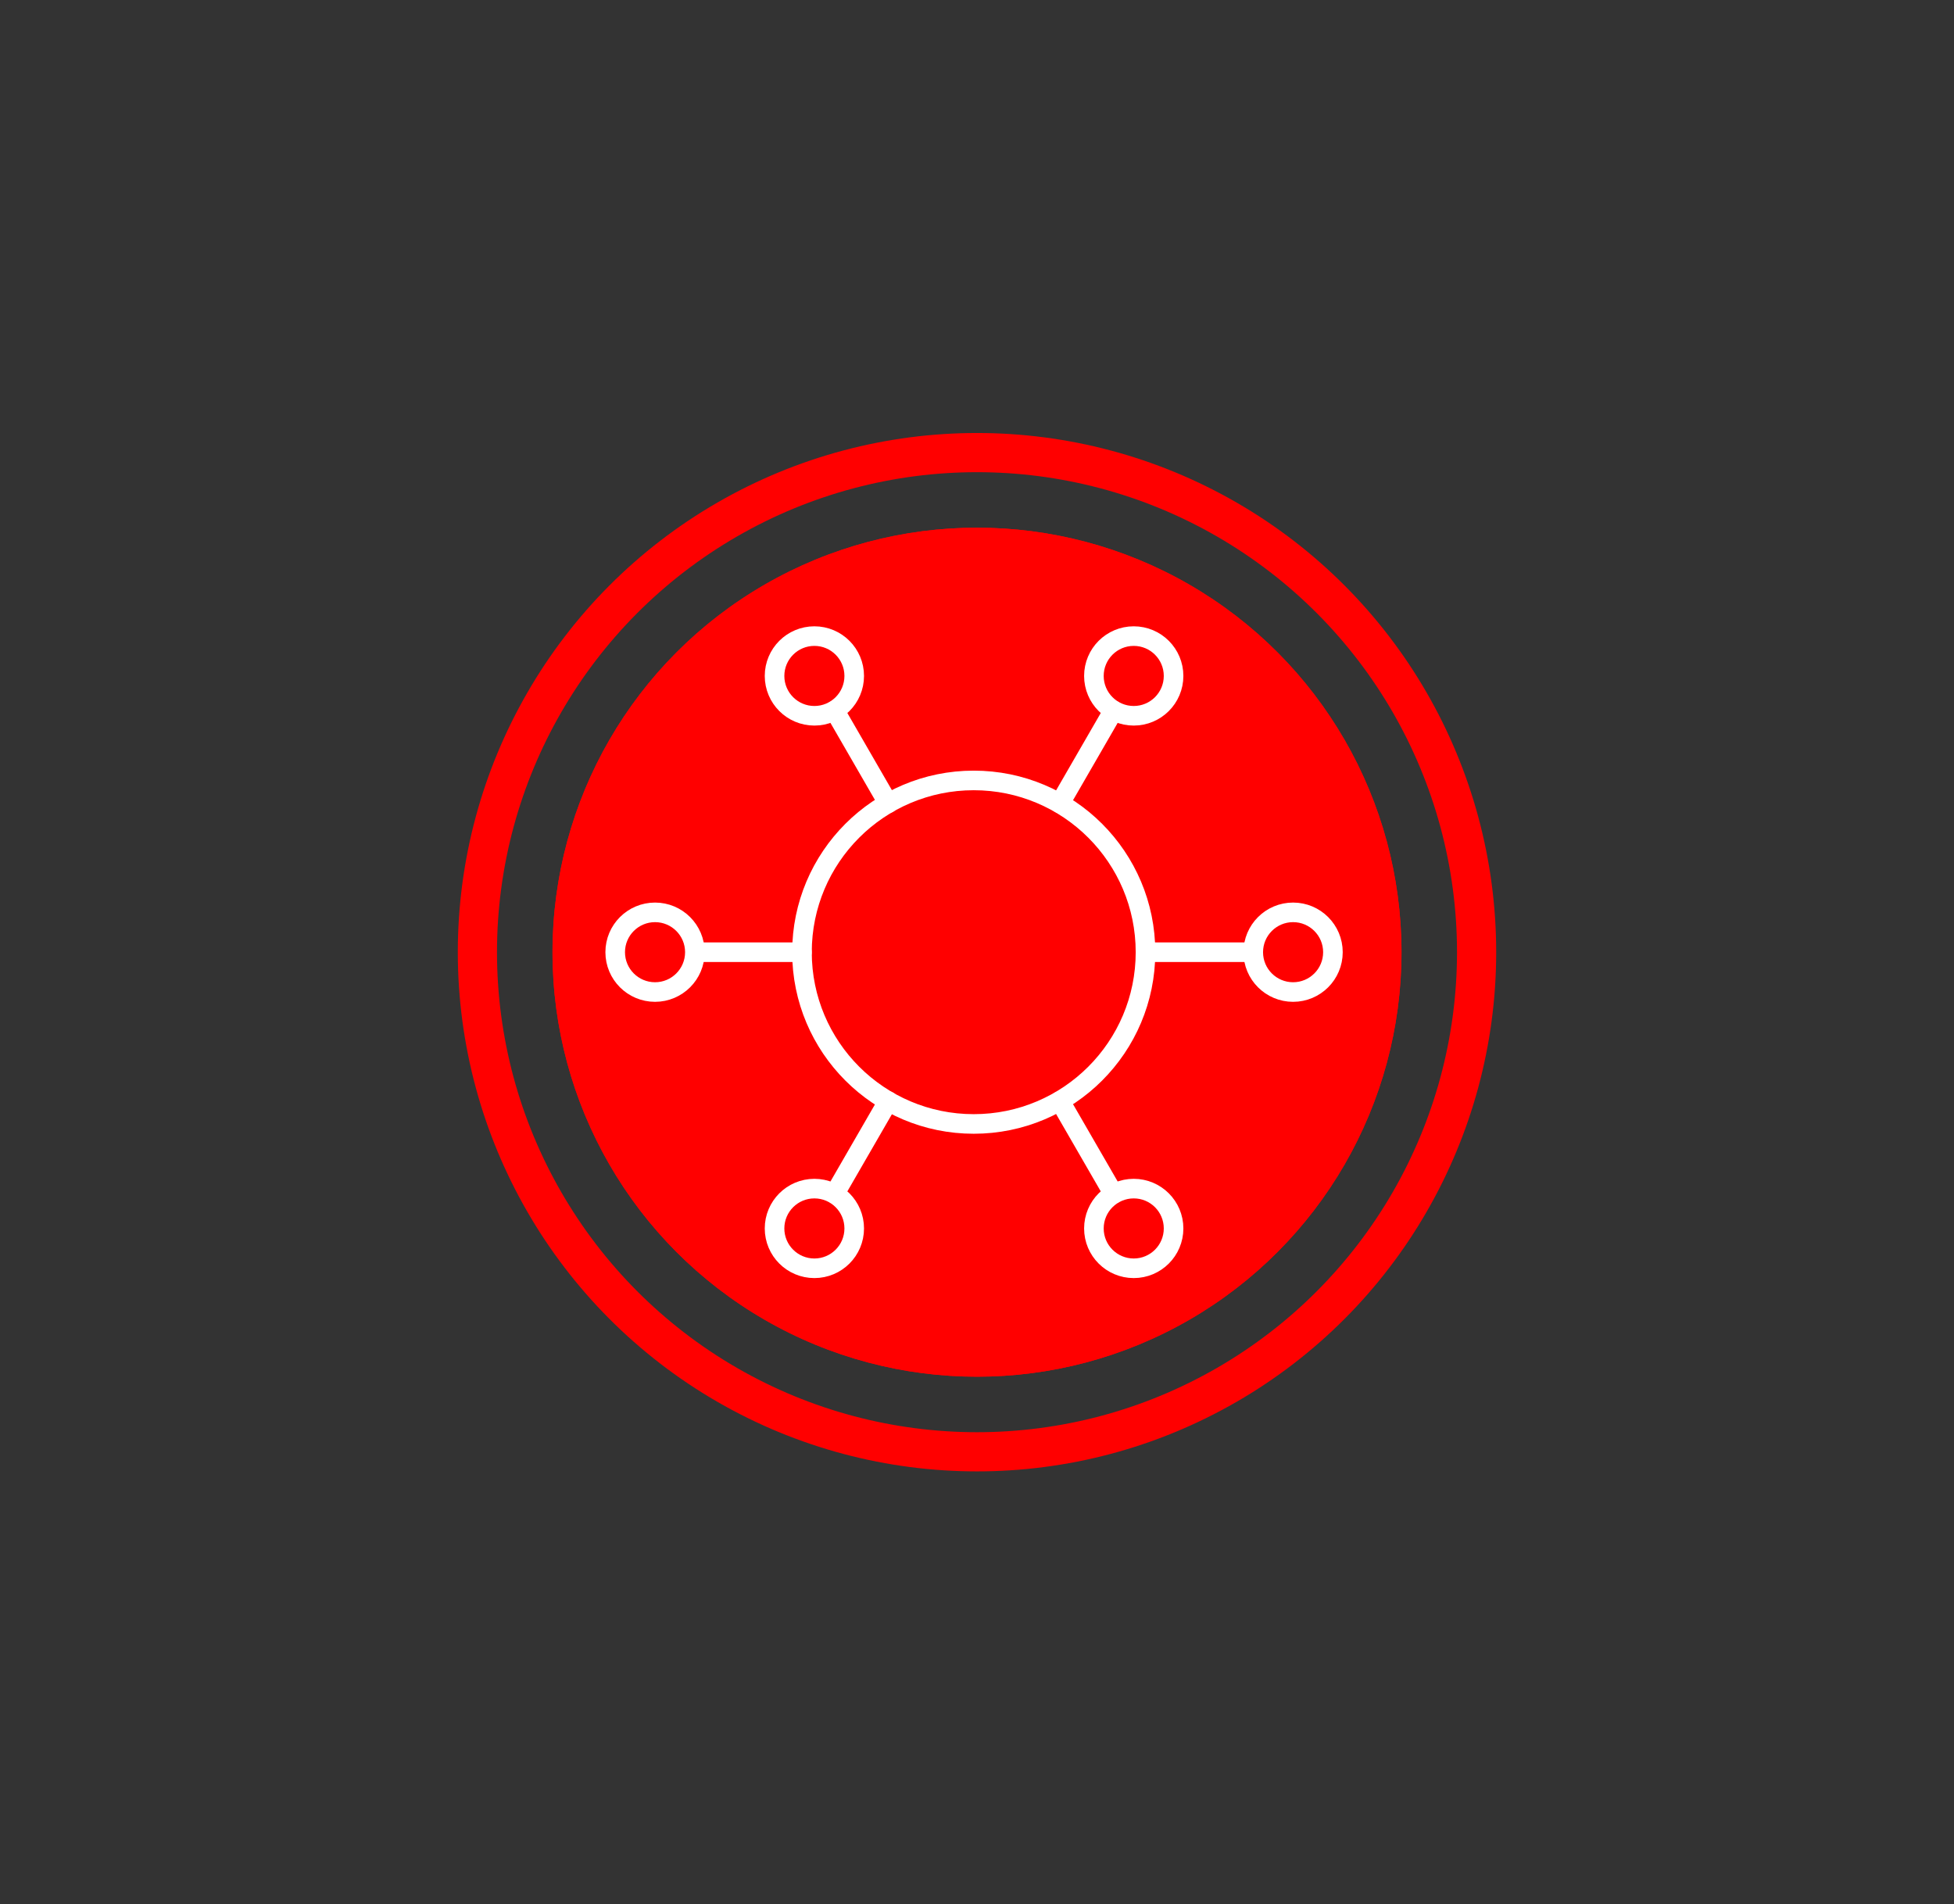
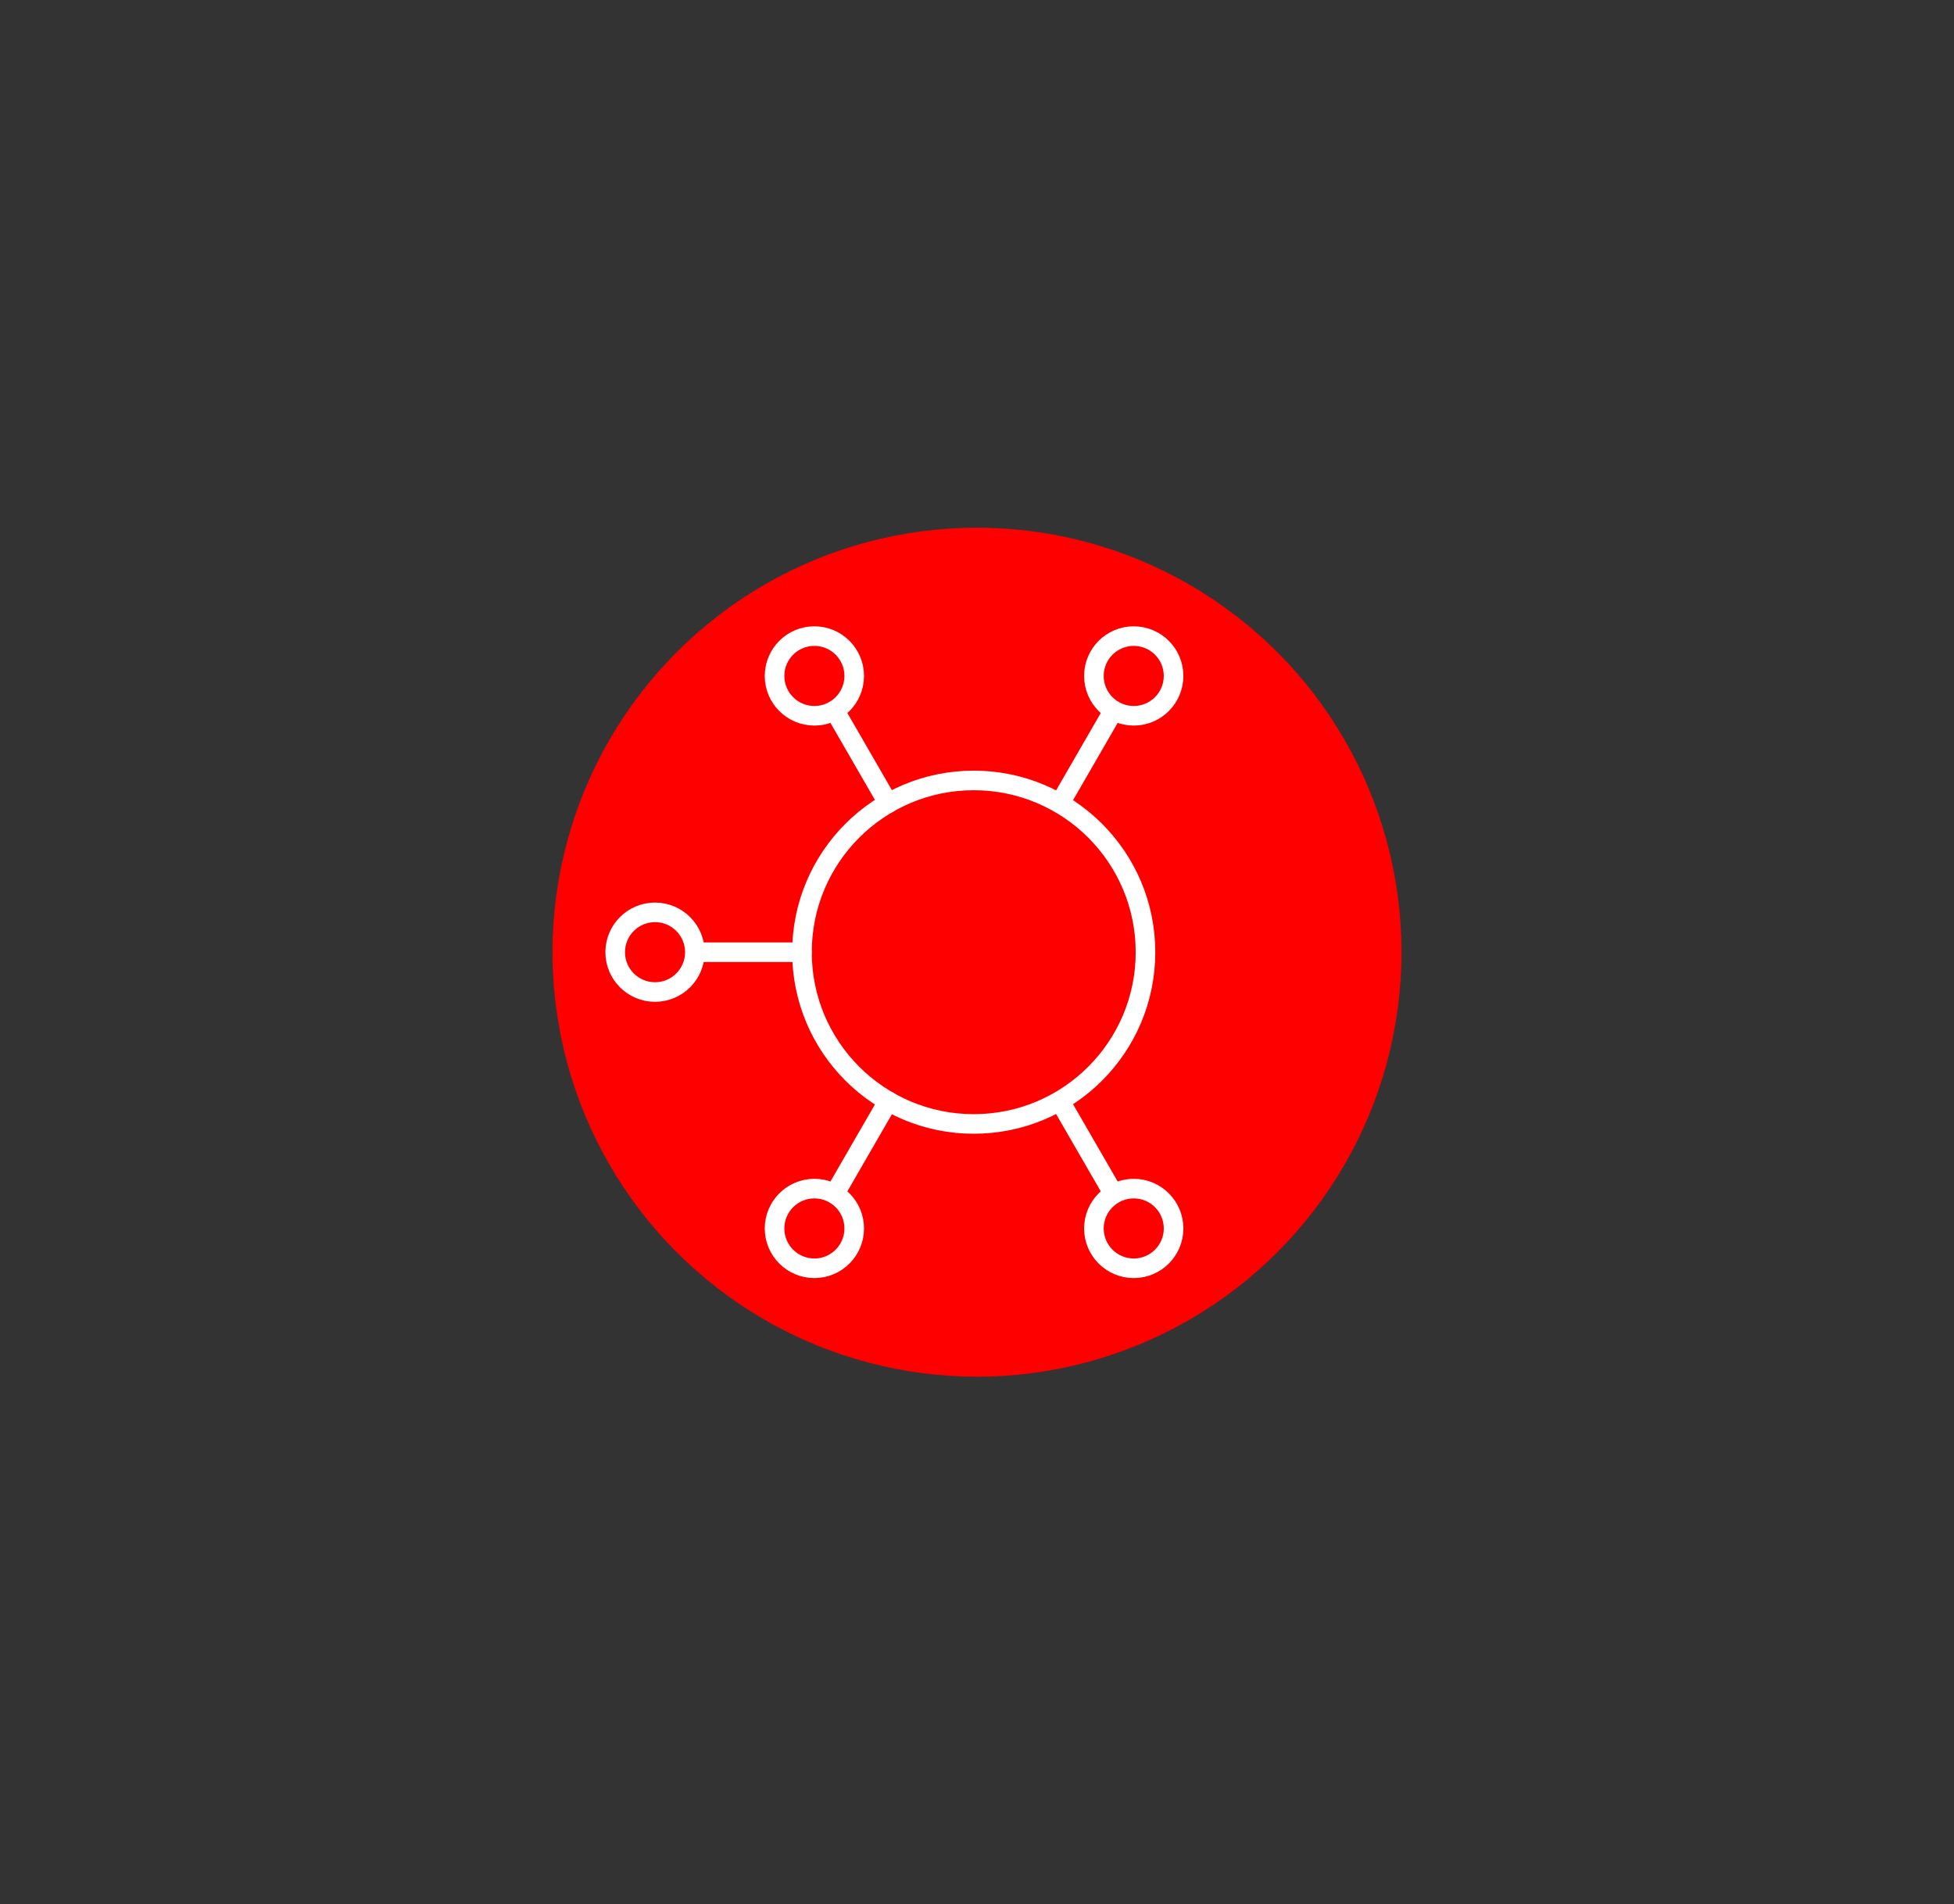
<svg xmlns="http://www.w3.org/2000/svg" version="1.1" id="Layer_1" x="0px" y="0px" viewBox="0 0 299.2 291.6" style="enable-background:new 0 0 299.2 291.6;" xml:space="preserve">
  <rect x="0" y="0" width="299.2" height="291.6" fill="#333333" stroke="none" />
  <style type="text/css">
	.st0{fill:none;stroke:#FF0000;stroke-width:6;}
	.st1{fill:#FF0000;}
	.st2{fill:none;stroke:#FFFFFF;stroke-width:2.999;stroke-linecap:round;stroke-linejoin:round;}
	.st3{display:none;fill:none;stroke:#FFFFFF;stroke-width:2.999;stroke-linecap:round;stroke-linejoin:round;}
</style>
  <g id="Layer_1_00000079449993932659727050000003568022977125671845_">
    <g id="a">
      <g id="b">
        <g id="c">
			</g>
        <g id="d">
          <g id="e">
-             <circle class="st0" cx="149.6" cy="145.8" r="76.5" />
-           </g>
+             </g>
        </g>
        <g id="f">
          <circle id="g" class="st1" cx="149.6" cy="145.8" r="65" />
-           <circle id="h" class="st1" cx="149.6" cy="145.8" r="65" />
        </g>
      </g>
    </g>
  </g>
  <g id="Layer_1-2">
    <circle class="st2" cx="149.1" cy="145.8" r="26.3" />
-     <line class="st2" x1="175.5" y1="145.8" x2="191.8" y2="145.8" />
    <line class="st2" x1="106.5" y1="145.8" x2="122.8" y2="145.8" />
    <line class="st2" x1="136" y1="168.6" x2="127.8" y2="182.8" />
    <line class="st2" x1="170.5" y1="108.8" x2="162.3" y2="123" />
    <line class="st2" x1="162.3" y1="168.6" x2="170.5" y2="182.8" />
    <line class="st2" x1="127.8" y1="108.8" x2="136" y2="123" />
    <circle class="st2" cx="124.7" cy="103.5" r="6.1" />
    <circle class="st2" cx="173.6" cy="188.1" r="6.1" />
    <circle class="st2" cx="173.6" cy="103.5" r="6.1" />
    <circle class="st2" cx="124.7" cy="188.1" r="6.1" />
    <circle class="st2" cx="100.3" cy="145.8" r="6.1" />
-     <circle class="st2" cx="198" cy="145.8" r="6.1" />
    <circle class="st3" cx="149.1" cy="145.8" r="84.4" />
  </g>
</svg>